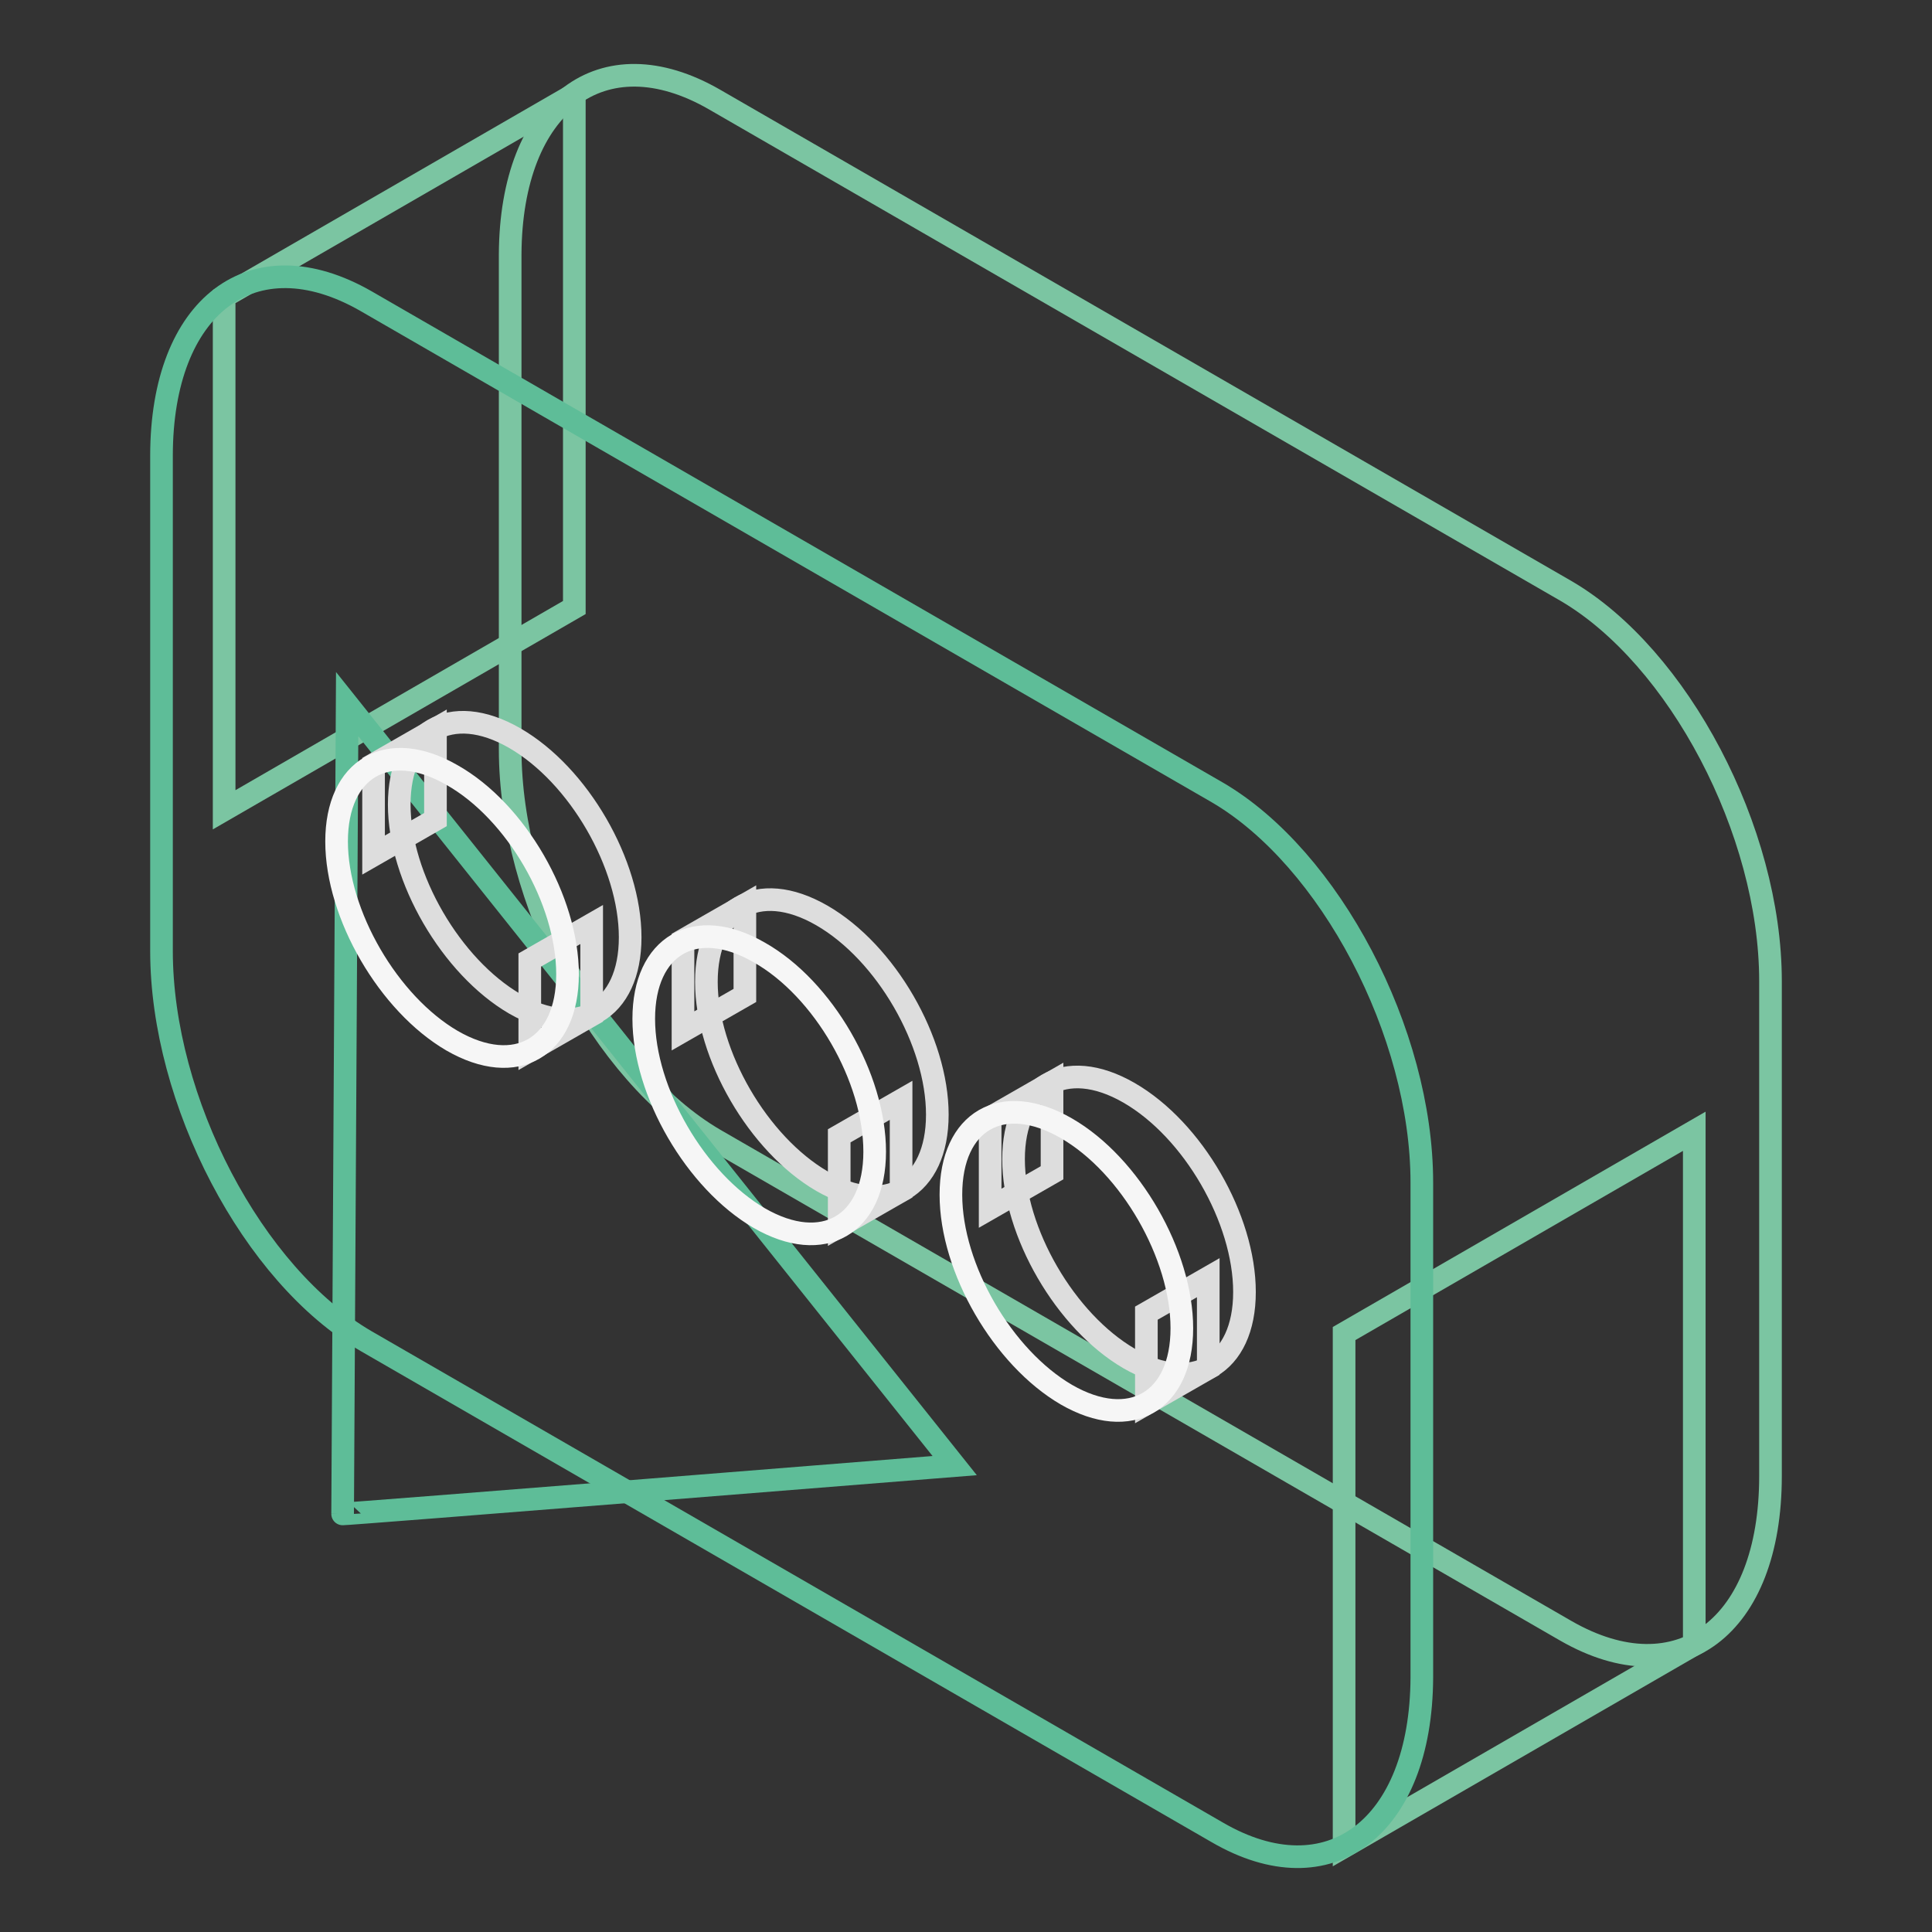
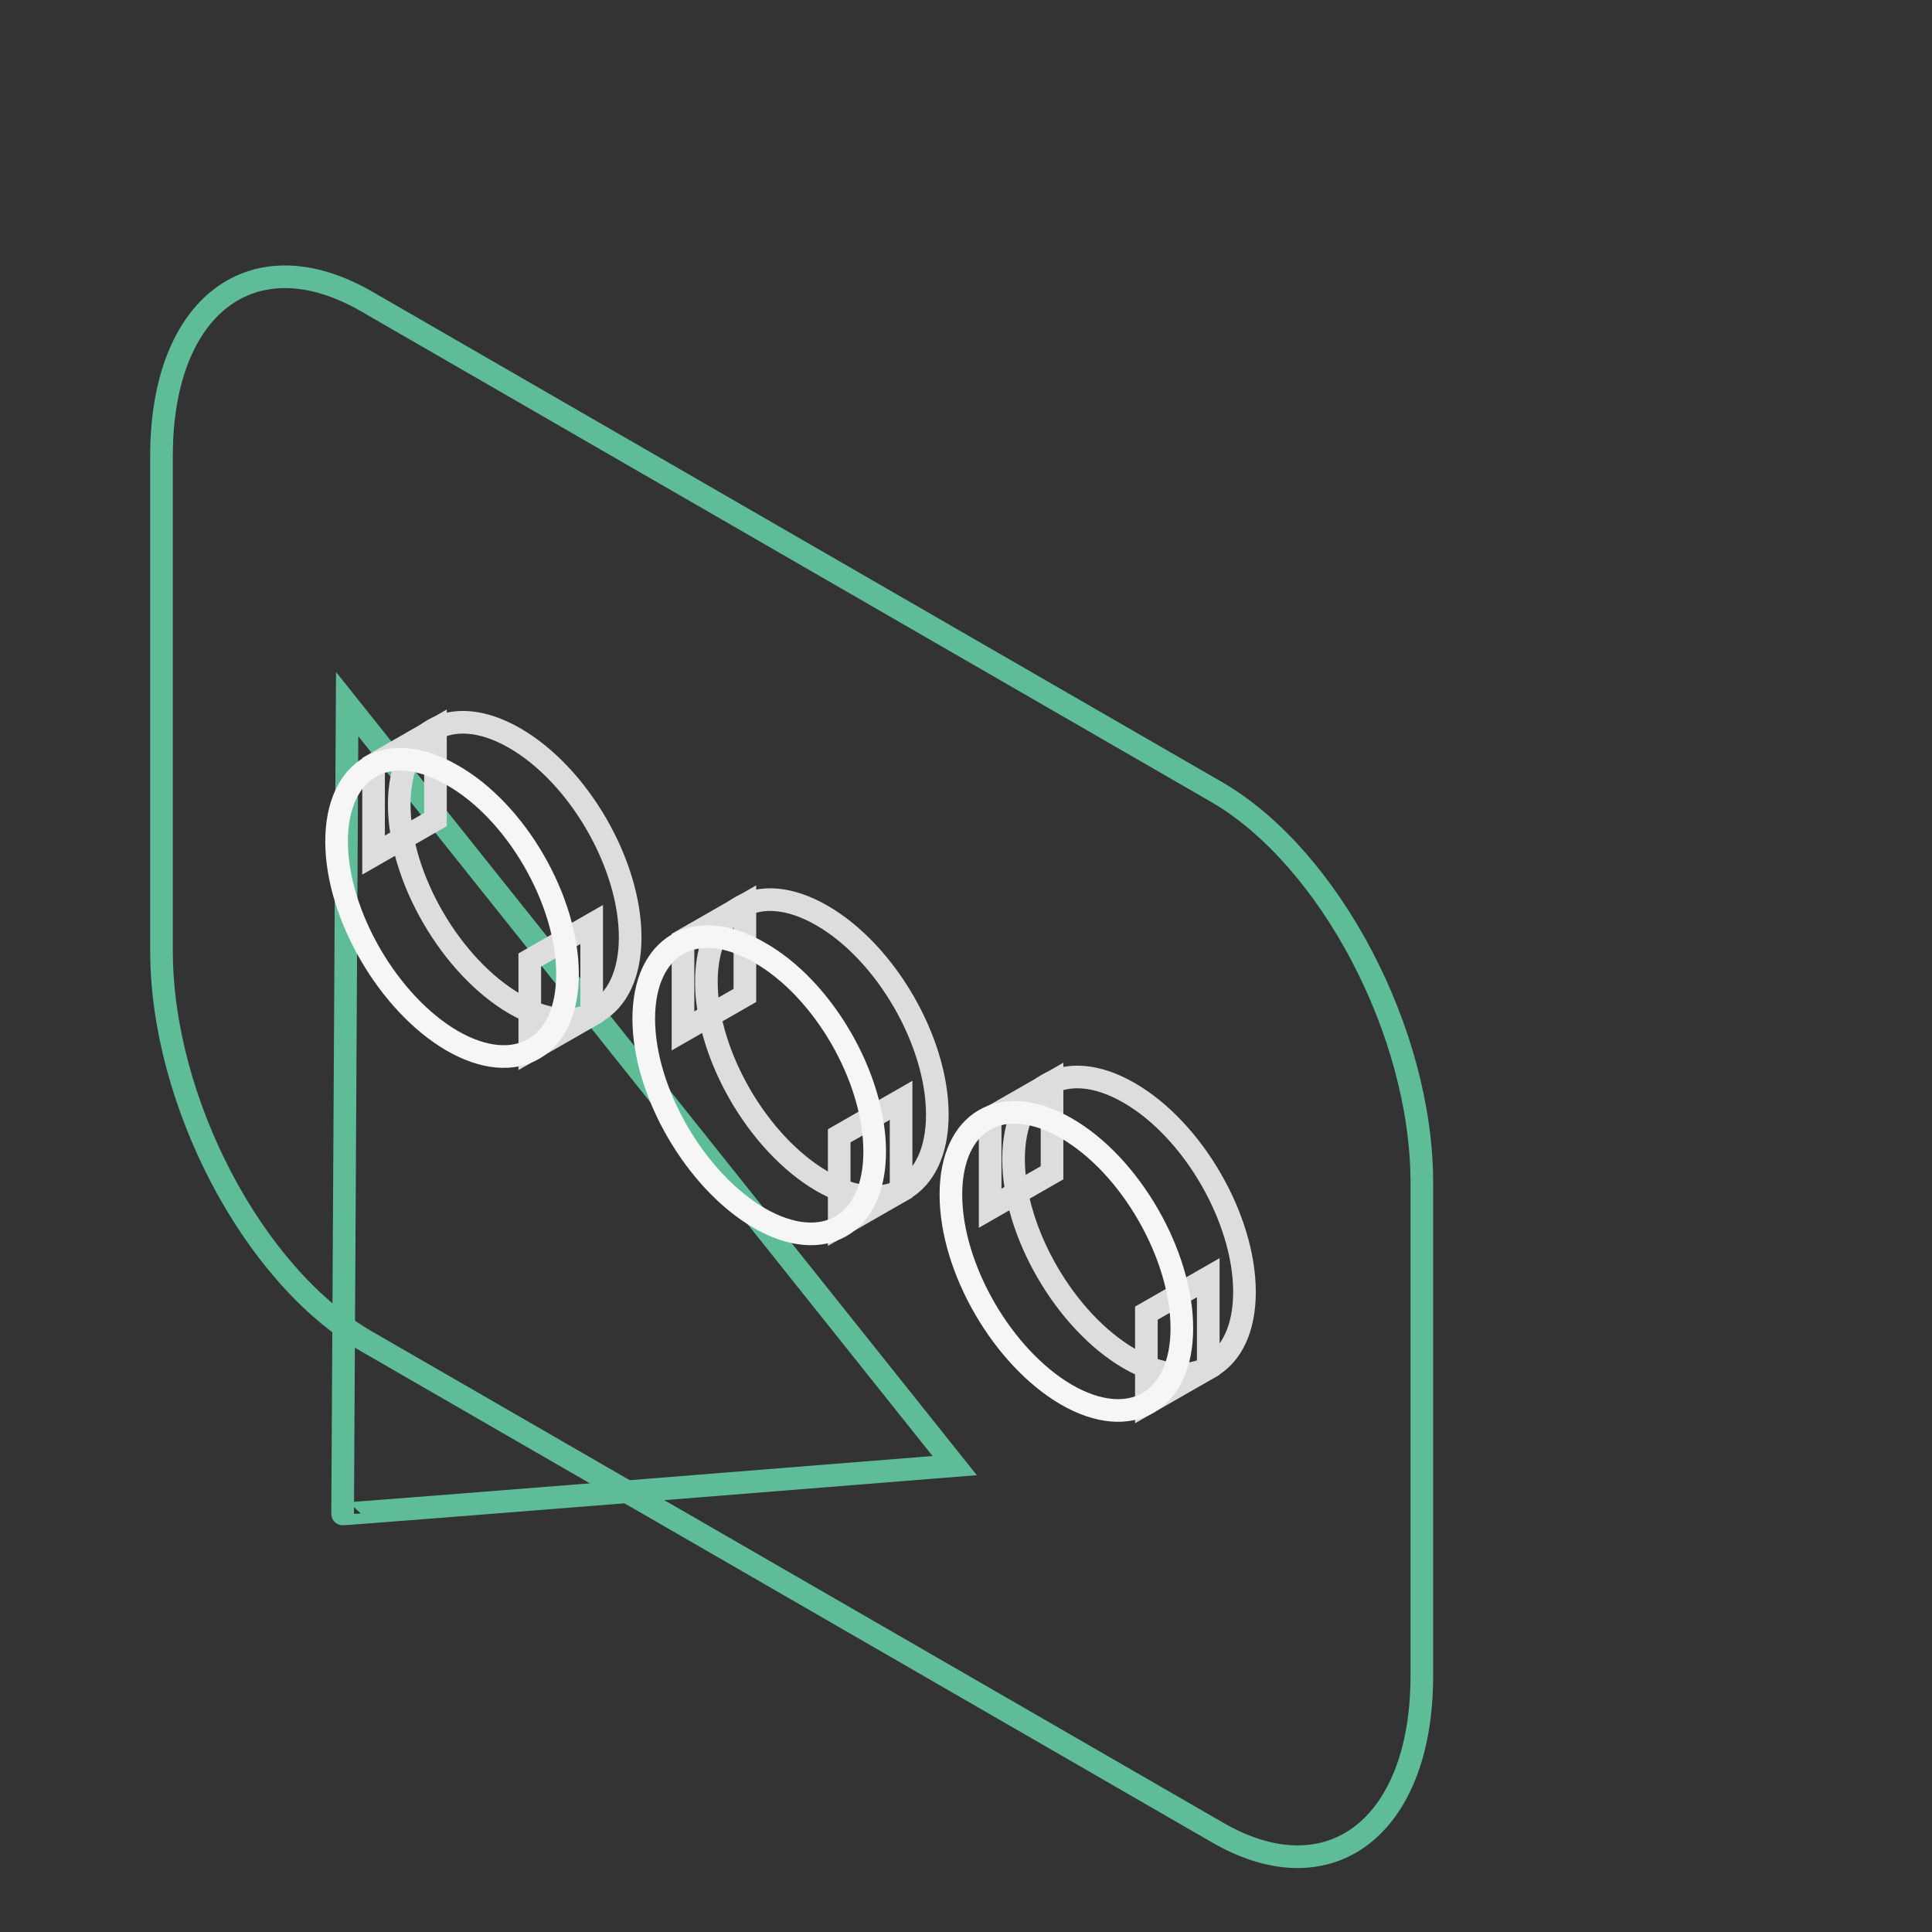
<svg xmlns="http://www.w3.org/2000/svg" version="1.1" x="0px" y="0px" viewBox="0 0 256 256" enable-background="new 0 0 256 256" xml:space="preserve">
  <rect x="0" y="0" width="256" height="256" fill="#333333" stroke="none" />
  <g>
-     <path stroke-width="3" fill-opacity="0" stroke="#7bc5a2" d="M207.5,216.1L94.7,151c-14.9-8.7-27.1-31.8-27.1-51.7V33.7c0.1-19.9,12.2-29.1,27.1-20.5l112.8,65.1 c14.9,8.7,27.1,31.8,27.1,51.7v65.6C234.6,215.6,222.5,224.7,207.5,216.1L207.5,216.1z" />
-     <path stroke-width="3" fill-opacity="0" stroke="#7bc5a2" d="M224.5,217.9l-46.4,26.8v-68l46.4-26.8V217.9L224.5,217.9z M76.1,80.5l-46.4,26.8v-68l46.4-26.8V80.5z" />
    <path stroke-width="3" fill-opacity="0" stroke="#5ebd98" d="M161.3,242.8L48.5,177.7C33.5,169,21.4,145.9,21.4,126V60.4c0-19.9,12.1-29.1,27.1-20.5L161.3,105 c14.9,8.7,27.1,31.8,27.1,51.7v65.6C188.3,242.2,176.1,251.4,161.3,242.8L161.3,242.8z" />
    <path stroke-width="3" fill-opacity="0" stroke="#5ebd98" d="M126.5,194.2L46,93.3l-0.6,107.3C45.4,200.7,126.5,194.2,126.5,194.2z" />
    <path stroke-width="3" fill-opacity="0" stroke="#dddddd" d="M83.5,124.2c0,9.7-6.8,13.7-15.3,8.8c-8.4-4.9-15.3-16.7-15.3-26.4c0-9.7,6.8-13.7,15.3-8.8 C76.7,102.7,83.5,114.5,83.5,124.2z M124.2,147.7c0,9.7-6.8,13.7-15.3,8.8c-8.4-4.9-15.3-16.7-15.3-26.4c0-9.7,6.8-13.7,15.3-8.8 C117.4,126.2,124.2,138,124.2,147.7z M164.9,171.2c0,9.7-6.8,13.7-15.3,8.8c-8.4-4.9-15.3-16.7-15.3-26.4c0-9.7,6.8-13.7,15.3-8.8 C158.1,149.7,164.9,161.5,164.9,171.2z" />
    <path stroke-width="3" fill-opacity="0" stroke="#dddddd" d="M160.1,181.3l-8.2,4.7v-12l8.2-4.7V181.3z M139.4,155.4l-8.2,4.7v-12l8.2-4.7V155.4L139.4,155.4z  M119.4,157.8l-8.2,4.7v-12l8.2-4.7V157.8z M98.7,131.9l-8.2,4.7v-12l8.2-4.7V131.9z M78.4,134.5l-8.2,4.7v-12l8.2-4.7V134.5z  M57.7,108.6l-8.2,4.7v-12l8.2-4.7V108.6z" />
    <path stroke-width="3" fill-opacity="0" stroke="#f6f6f6" d="M75.2,129.1c0,9.7-6.8,13.7-15.3,8.8c-8.4-4.9-15.3-16.7-15.3-26.4c0-9.7,6.8-13.7,15.3-8.8 C68.4,107.5,75.2,119.3,75.2,129.1z M115.9,152.6c0,9.7-6.8,13.7-15.3,8.8c-8.4-4.9-15.3-16.7-15.3-26.4c0-9.7,6.8-13.7,15.3-8.8 C109.1,131,115.9,142.8,115.9,152.6z M156.6,176c0,9.7-6.8,13.7-15.3,8.8c-8.4-4.9-15.3-16.7-15.3-26.5c0-9.8,6.8-13.7,15.3-8.8 C149.8,154.4,156.6,166.3,156.6,176L156.6,176z" />
  </g>
</svg>